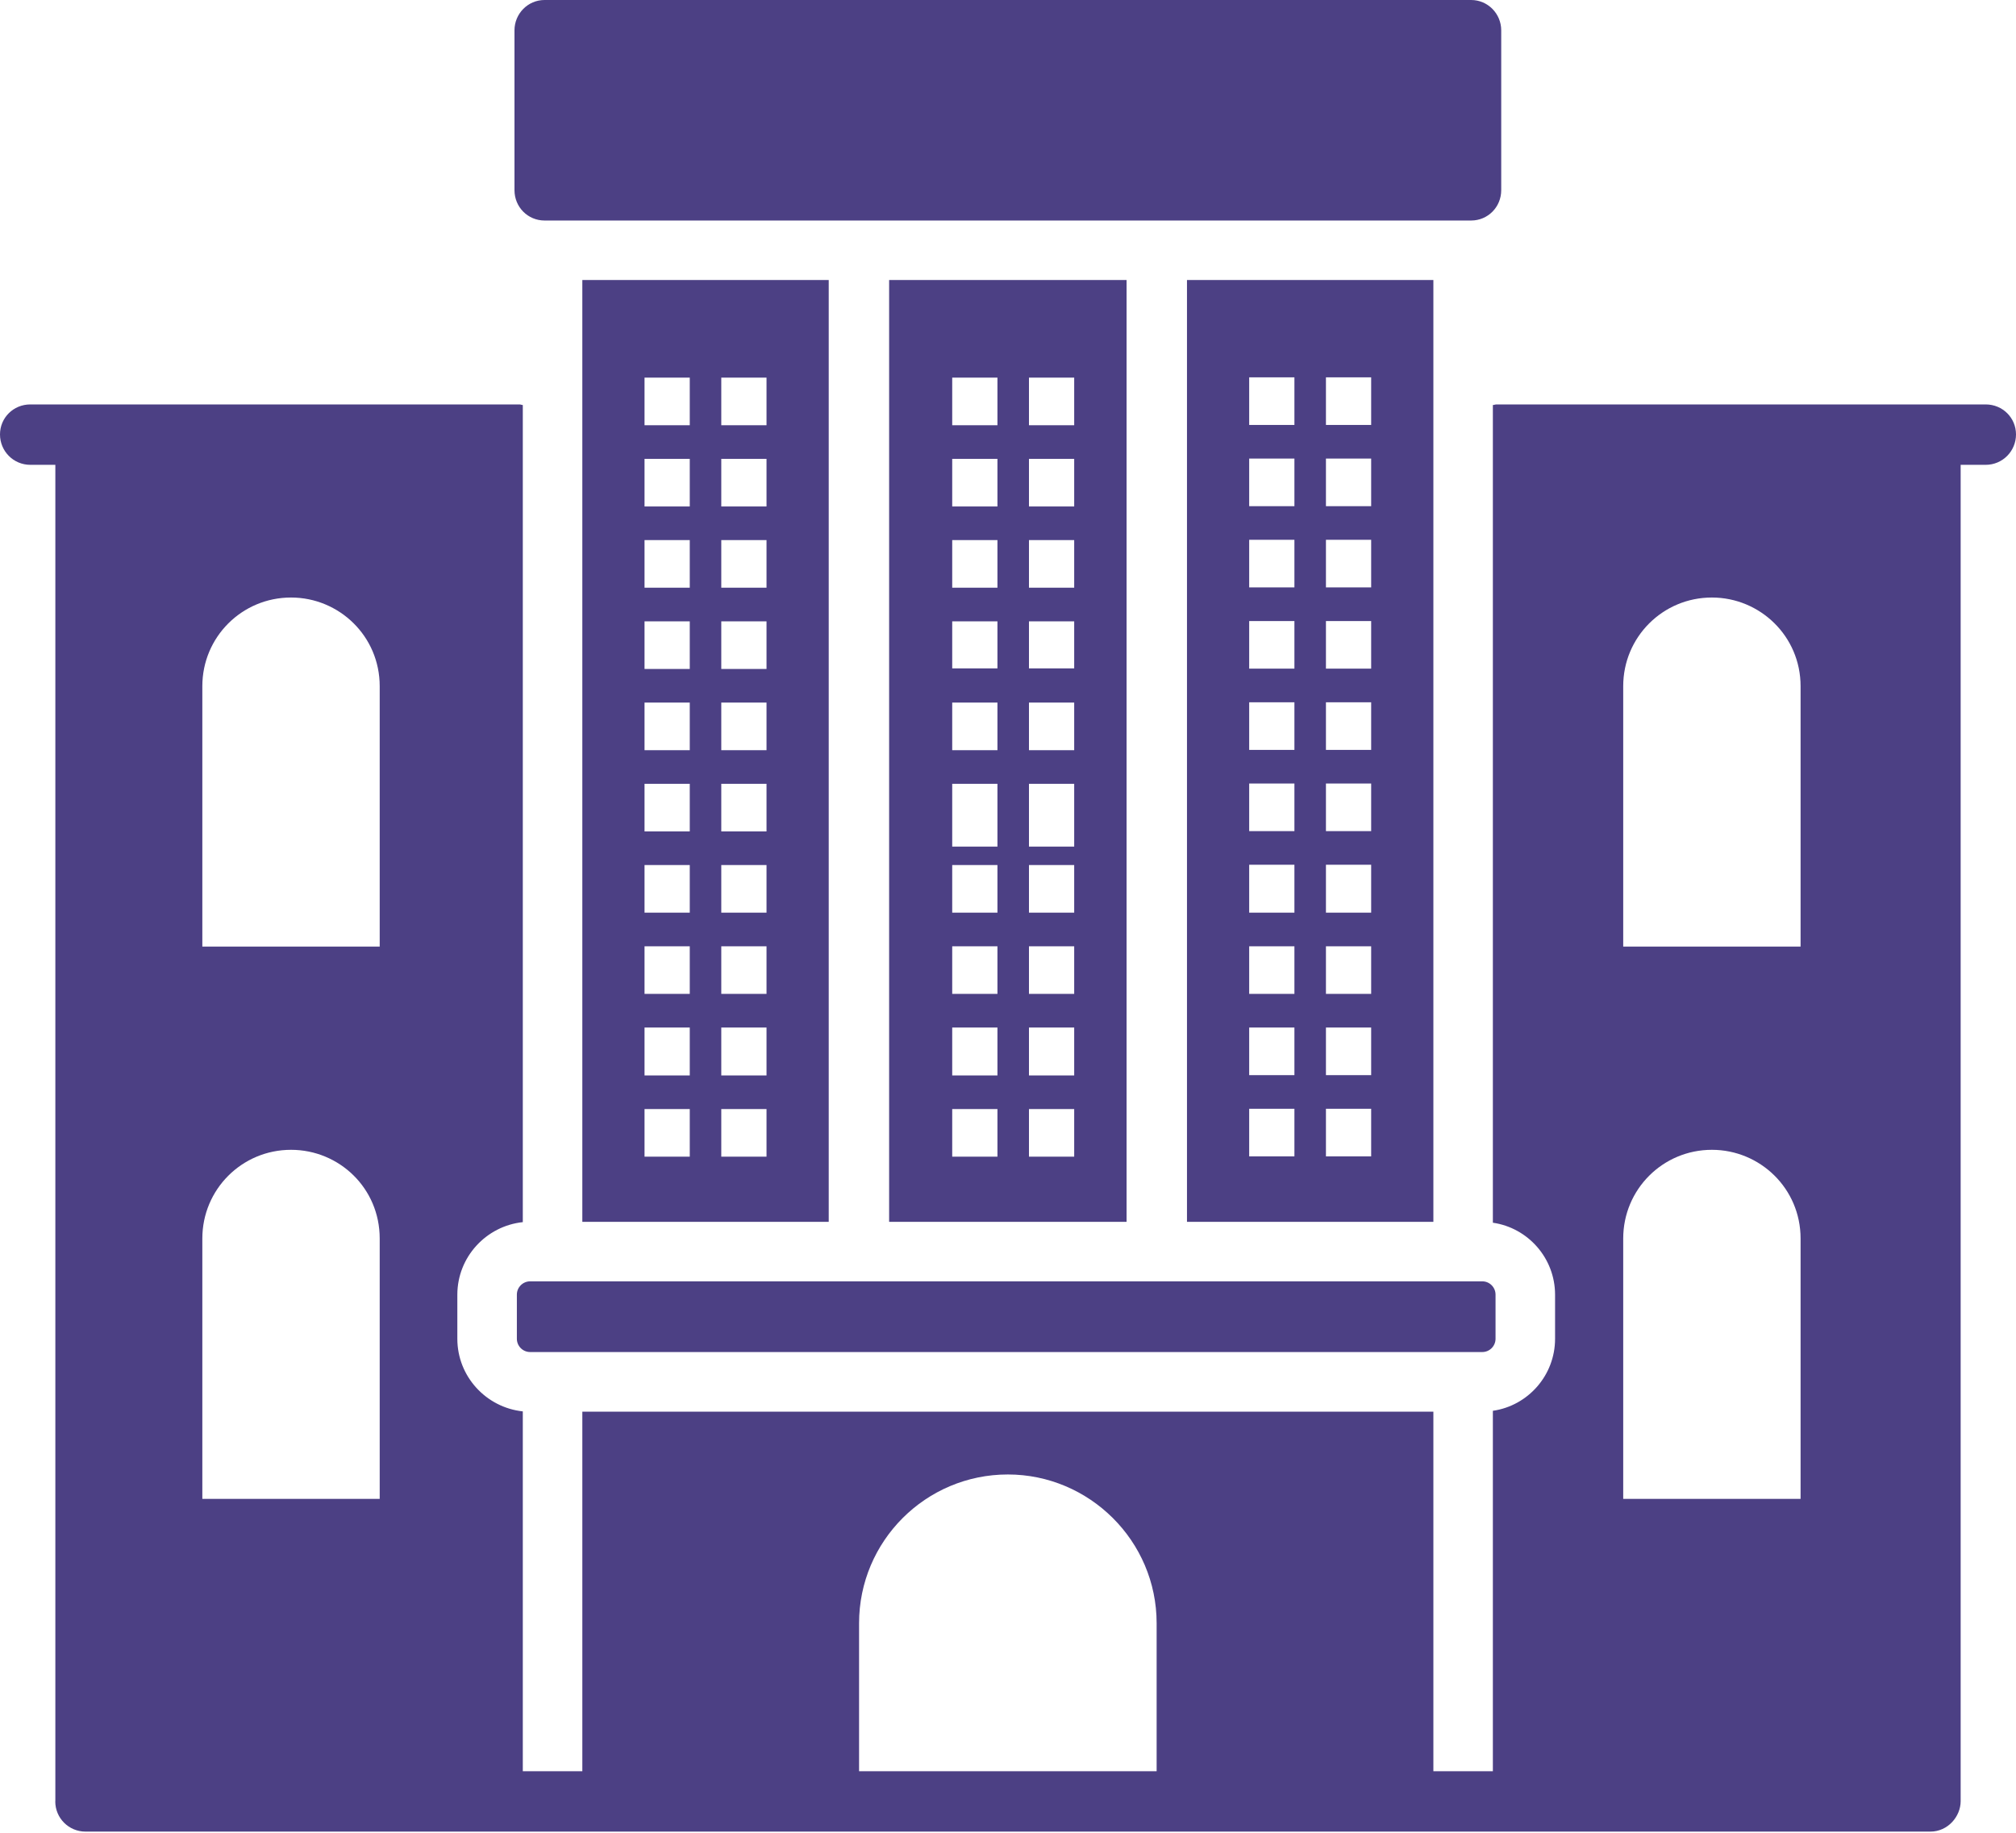
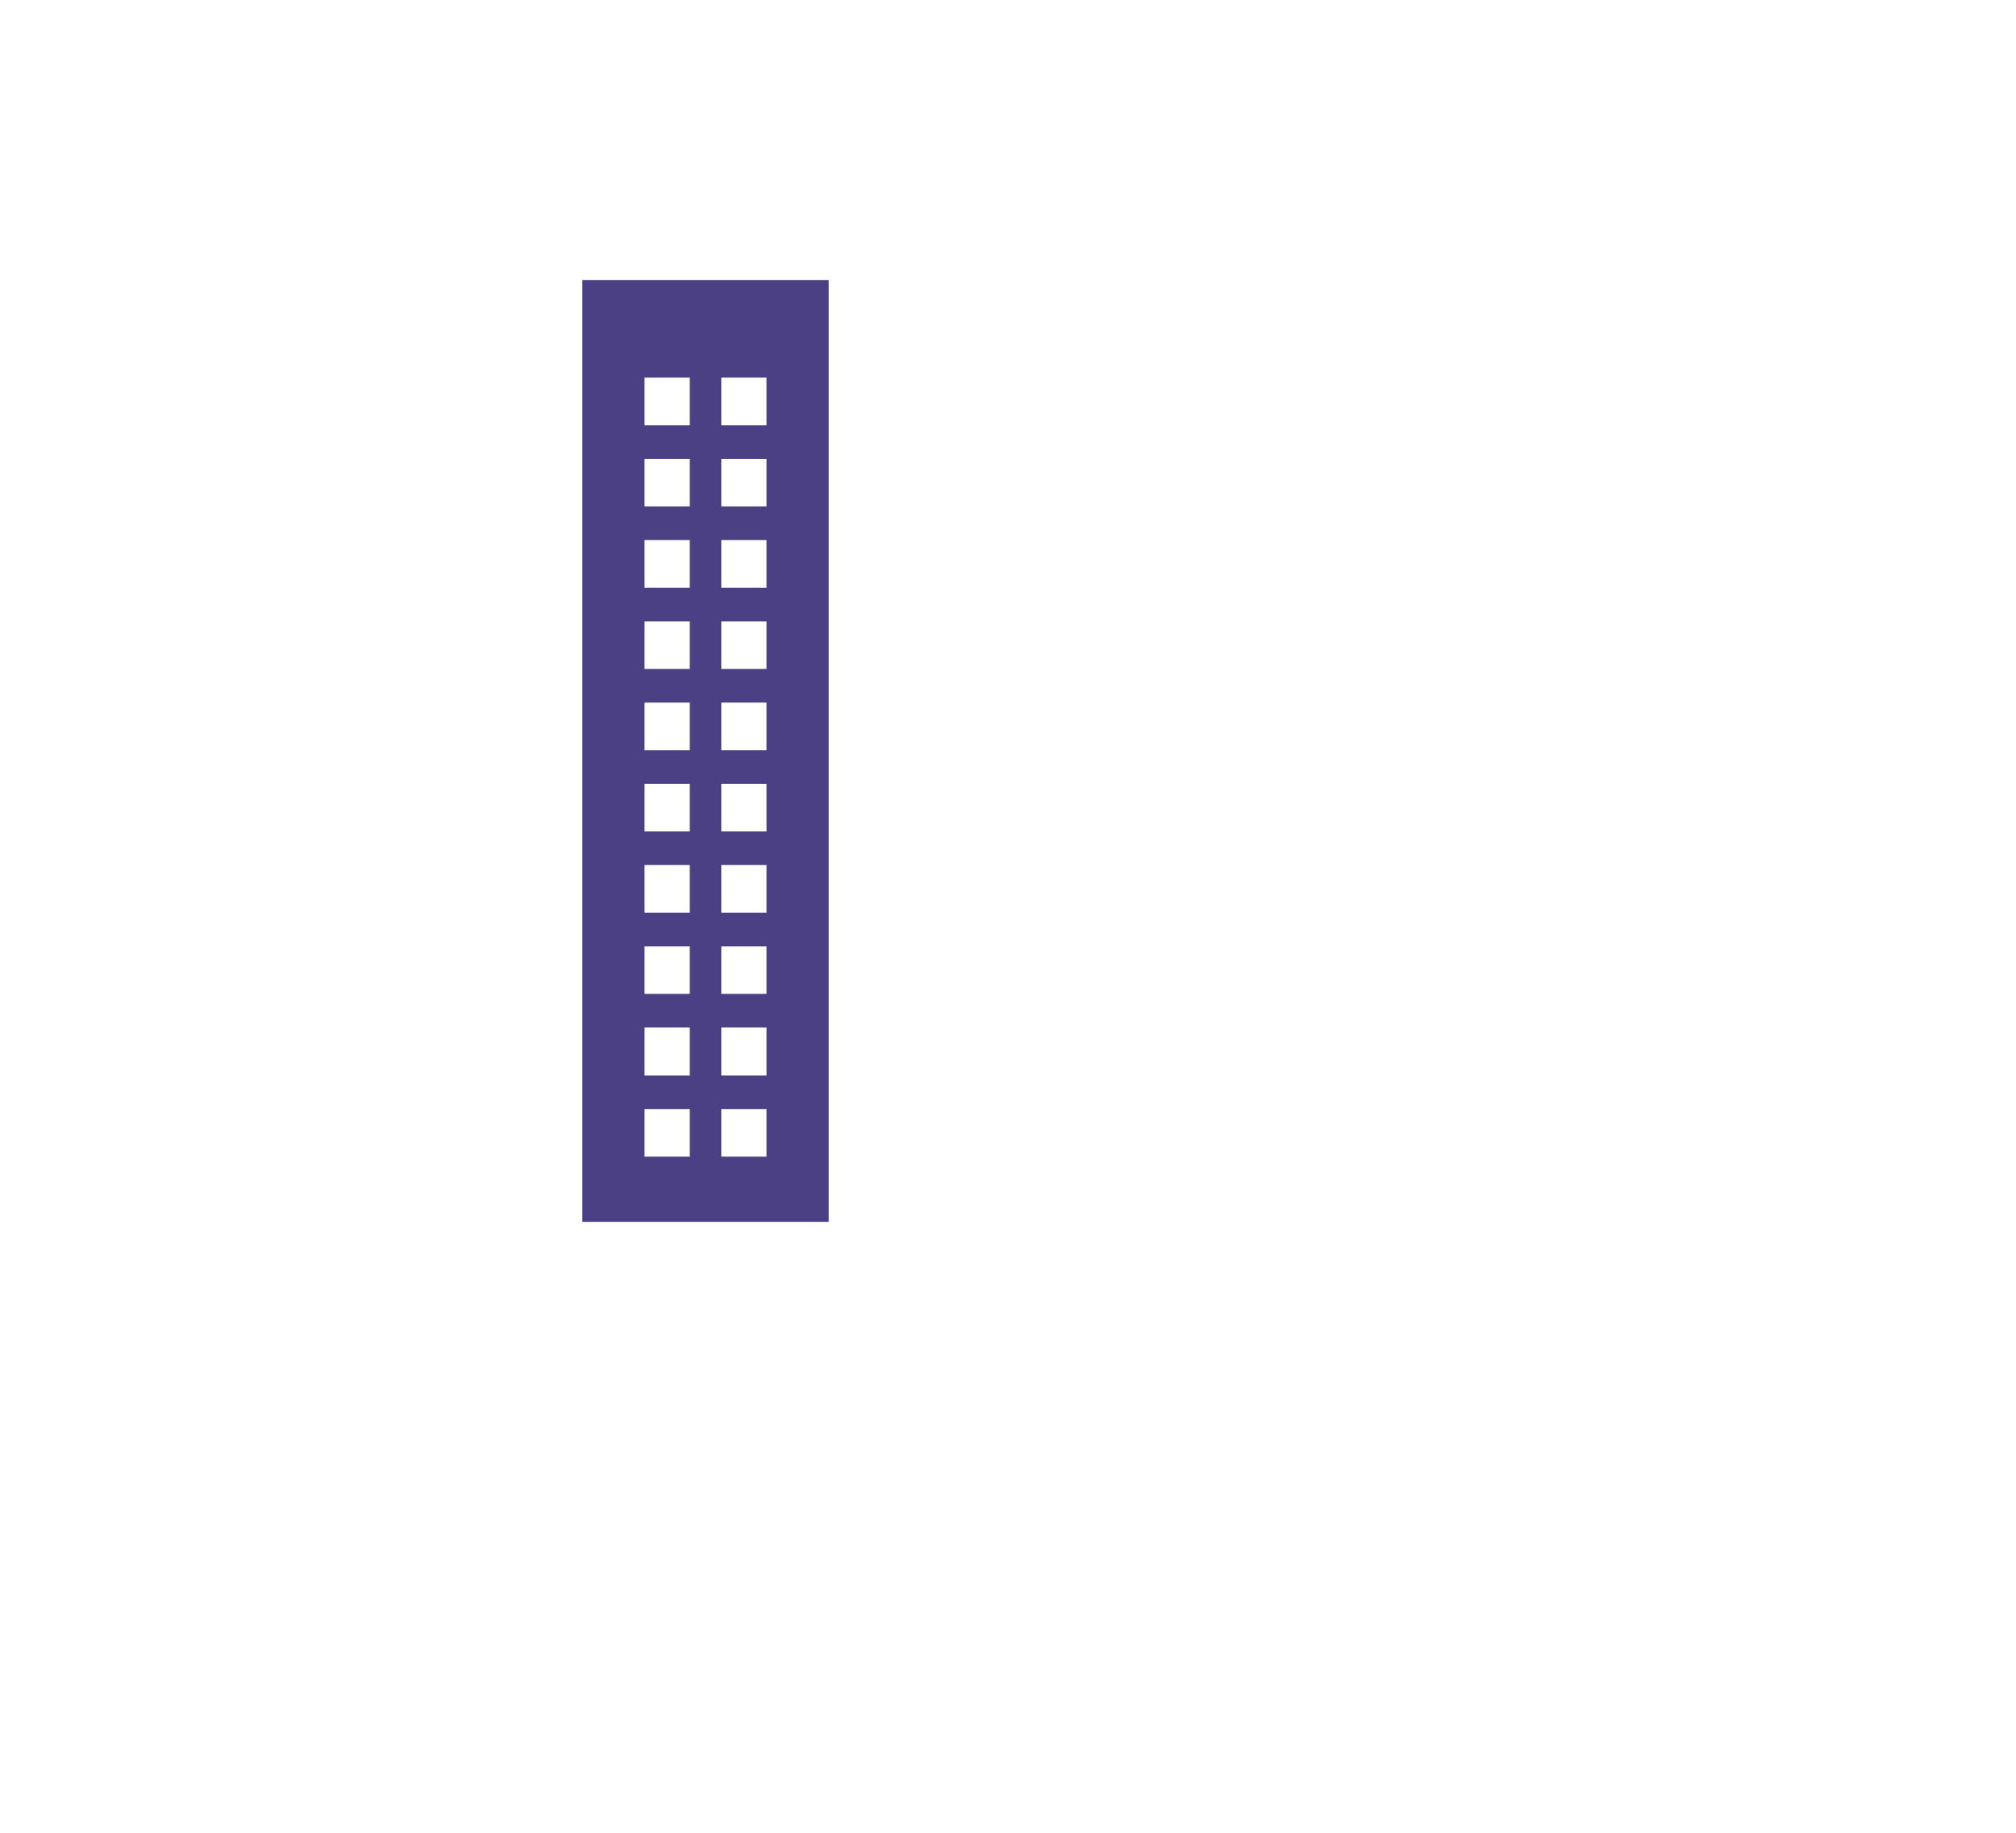
<svg xmlns="http://www.w3.org/2000/svg" width="55" height="50" viewBox="0 0 55 50" fill="none">
-   <path d="M14.101 35.319V36.522C14.101 36.722 14.263 36.885 14.464 36.885H40.439C40.639 36.885 40.801 36.722 40.801 36.522V35.319C40.801 35.119 40.639 34.956 40.439 34.956H14.464C14.263 34.957 14.101 35.119 14.101 35.319Z" fill="#4C4084" />
-   <path d="M54.172 11.033H40.826C40.793 11.033 40.761 11.049 40.728 11.049C40.728 20.311 40.728 9.393 40.728 33.357C41.686 33.495 42.425 34.323 42.425 35.322V36.523C42.425 37.522 41.686 38.35 40.728 38.488V48.321H39.105V38.512H15.887V48.321H14.263V38.504C13.265 38.398 12.477 37.554 12.477 36.523V35.322C12.477 34.291 13.265 33.447 14.263 33.341V11.049C14.231 11.049 14.207 11.033 14.174 11.033H0.828C0.365 11.033 0 11.398 0 11.852C0 12.307 0.365 12.681 0.828 12.681H1.51V49.135C1.51 49.139 1.508 49.141 1.508 49.145C1.508 49.6 1.877 49.968 2.332 49.968H52.664C53.145 49.968 53.49 49.551 53.49 49.139V12.681H54.172C54.635 12.681 55 12.307 55 11.852C55 11.398 54.635 11.033 54.172 11.033ZM44.284 18.72C44.284 17.381 45.364 16.301 46.703 16.301C48.018 16.301 49.123 17.357 49.123 18.72V25.824H44.284L44.284 18.72ZM44.284 33.788C44.284 32.448 45.364 31.368 46.703 31.368C48.018 31.368 49.123 32.423 49.123 33.788V40.891H44.284L44.284 33.788ZM23.437 44.284C23.437 42.044 25.255 40.225 27.496 40.225C29.717 40.225 31.555 42.036 31.555 44.284V48.321H23.437L23.437 44.284ZM5.52 18.72C5.52 17.381 6.6 16.301 7.94 16.301C9.255 16.301 10.359 17.357 10.359 18.72V25.824H5.52V18.72ZM5.52 33.788C5.52 32.448 6.6 31.368 7.94 31.368C9.255 31.368 10.359 32.416 10.359 33.788V40.891H5.52V33.788Z" fill="#4C4084" />
-   <path d="M14.856 6.016H40.136C40.59 6.016 40.956 5.65 40.956 5.188V0.828C40.956 0.373 40.59 0 40.136 0H14.856C14.402 0 14.036 0.373 14.036 0.828V5.188C14.036 5.65 14.402 6.016 14.856 6.016Z" fill="#4C4084" />
  <path d="M15.887 7.639V33.333H22.609V7.639H15.887ZM18.818 31.555H17.584V30.256H18.818V31.555ZM18.818 29.339H17.584V28.032H18.818V29.339ZM18.818 27.114H17.584V25.816H18.818V27.114ZM18.818 24.898H17.584V23.599H18.818V24.898ZM18.818 22.682H17.584V21.383H18.818V22.682ZM18.818 20.466H17.584V19.167H18.818V20.466ZM18.818 18.25H17.584V16.951H18.818V18.25ZM18.818 16.033H17.584V14.734H18.818V16.033ZM18.818 13.817H17.584V12.518H18.818V13.817ZM18.818 11.601H17.584V10.302H18.818V11.601ZM20.912 31.555H19.678V30.256H20.912V31.555ZM20.912 29.339H19.678V28.032H20.912V29.339ZM20.912 27.114H19.678V25.816H20.912V27.114ZM20.912 24.898H19.678V23.599H20.912V24.898ZM20.912 22.682H19.678V21.383H20.912V22.682ZM20.912 20.466H19.678V19.167H20.912V20.466ZM20.912 18.25H19.678V16.951H20.912V18.25ZM20.912 16.033H19.678V14.734H20.912V16.033ZM20.912 13.817H19.678V12.518H20.912V13.817ZM20.912 11.601H19.678V10.302H20.912V11.601Z" fill="#4C4084" />
-   <path d="M24.257 7.639V33.333H30.735V7.639H24.257ZM27.212 31.555H25.978V30.256H27.212V31.555ZM27.212 29.339H25.978V28.032H27.212V29.339ZM27.212 27.114H25.978V25.816H27.212V27.114ZM27.212 24.898H25.978V23.599H27.212V24.898ZM27.212 23.096H25.978V21.383H27.212V23.096ZM27.212 20.466H25.978V19.167H27.212V20.466ZM27.212 18.234H25.978V16.951H27.212V18.234ZM27.212 16.033H25.978V14.734H27.212V16.033ZM27.212 13.817H25.978V12.518H27.212V13.817ZM27.212 11.601H25.978V10.302H27.212V11.601ZM29.306 31.555H28.072V30.256H29.306V31.555ZM29.306 29.339H28.072V28.032H29.306V29.339ZM29.306 27.114H28.072V25.816H29.306V27.114ZM29.306 24.898H28.072V23.599H29.306V24.898ZM29.306 23.096H28.072V21.383H29.306V23.096ZM29.306 20.466H28.072V19.167H29.306V20.466ZM29.306 18.234H28.072V16.951H29.306V18.234ZM29.306 16.033H28.072V14.734H29.306V16.033ZM29.306 13.817H28.072V12.518H29.306V13.817ZM29.306 11.601H28.072V10.302H29.306V11.601Z" fill="#4C4084" />
-   <path d="M32.383 7.639V33.333H39.105V7.639H32.383ZM35.314 31.547H34.08V30.248H35.314V31.547ZM35.314 29.331H34.08V28.032H35.314V29.331ZM35.314 27.114H34.08V25.816H35.314V27.114ZM35.314 24.898H34.08V23.591H35.314V24.898ZM35.314 22.674H34.08V21.375H35.314V22.674ZM35.314 20.458H34.08V19.159H35.314V20.458ZM35.314 18.241H34.08V16.943H35.314V18.241ZM35.314 16.025H34.08V14.726H35.314V16.025ZM35.314 13.809H34.08V12.51H35.314V13.809ZM35.314 11.593H34.08V10.294H35.314V11.593ZM37.408 31.547H36.174V30.248H37.408V31.547ZM37.408 29.331H36.174V28.032H37.408V29.331ZM37.408 27.114H36.174V25.816H37.408V27.114ZM37.408 24.898H36.174V23.591H37.408V24.898ZM37.408 22.674H36.174V21.375H37.408V22.674ZM37.408 20.458H36.174V19.159H37.408V20.458ZM37.408 18.241H36.174V16.943H37.408V18.241ZM37.408 16.025H36.174V14.726H37.408V16.025ZM37.408 13.809H36.174V12.51H37.408V13.809ZM37.408 11.593H36.174V10.294H37.408V11.593Z" fill="#4C4084" />
</svg>